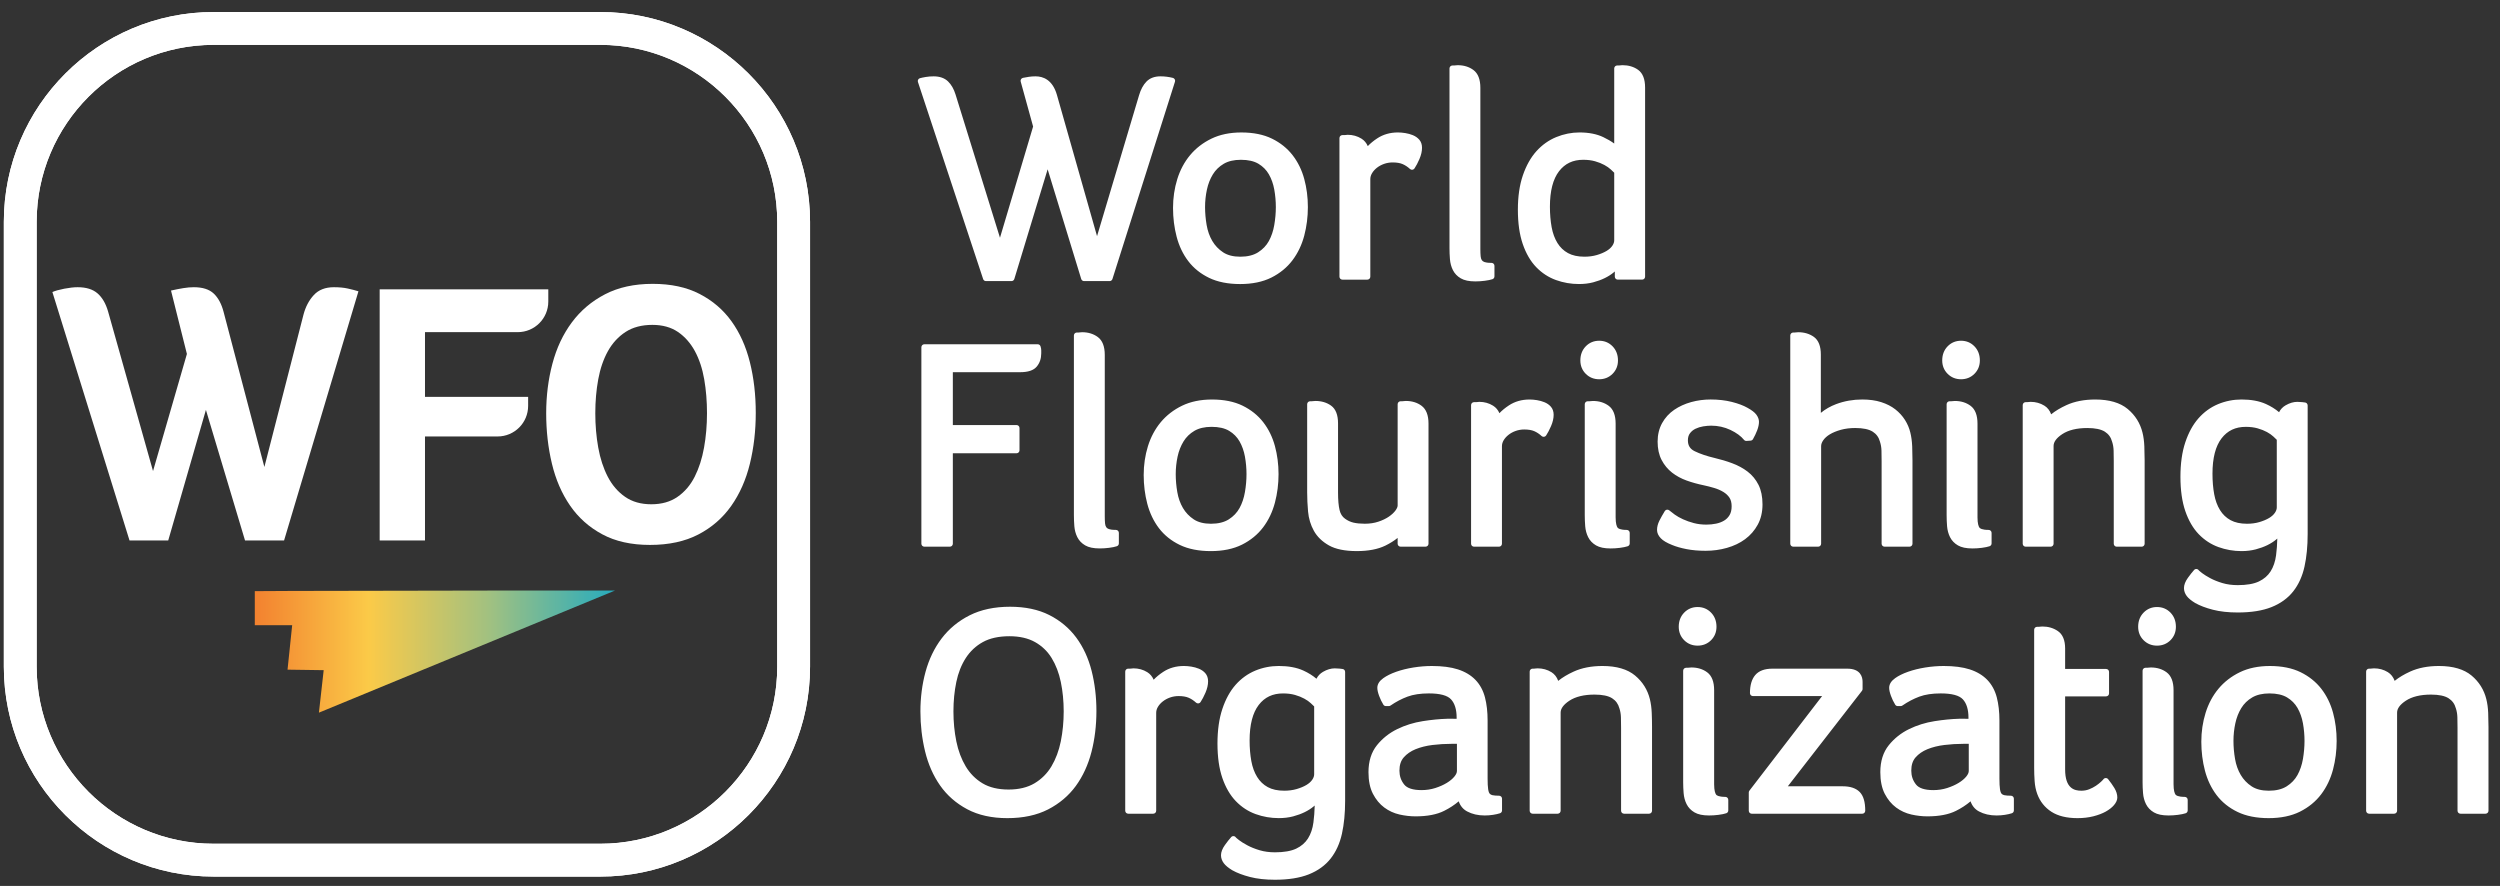
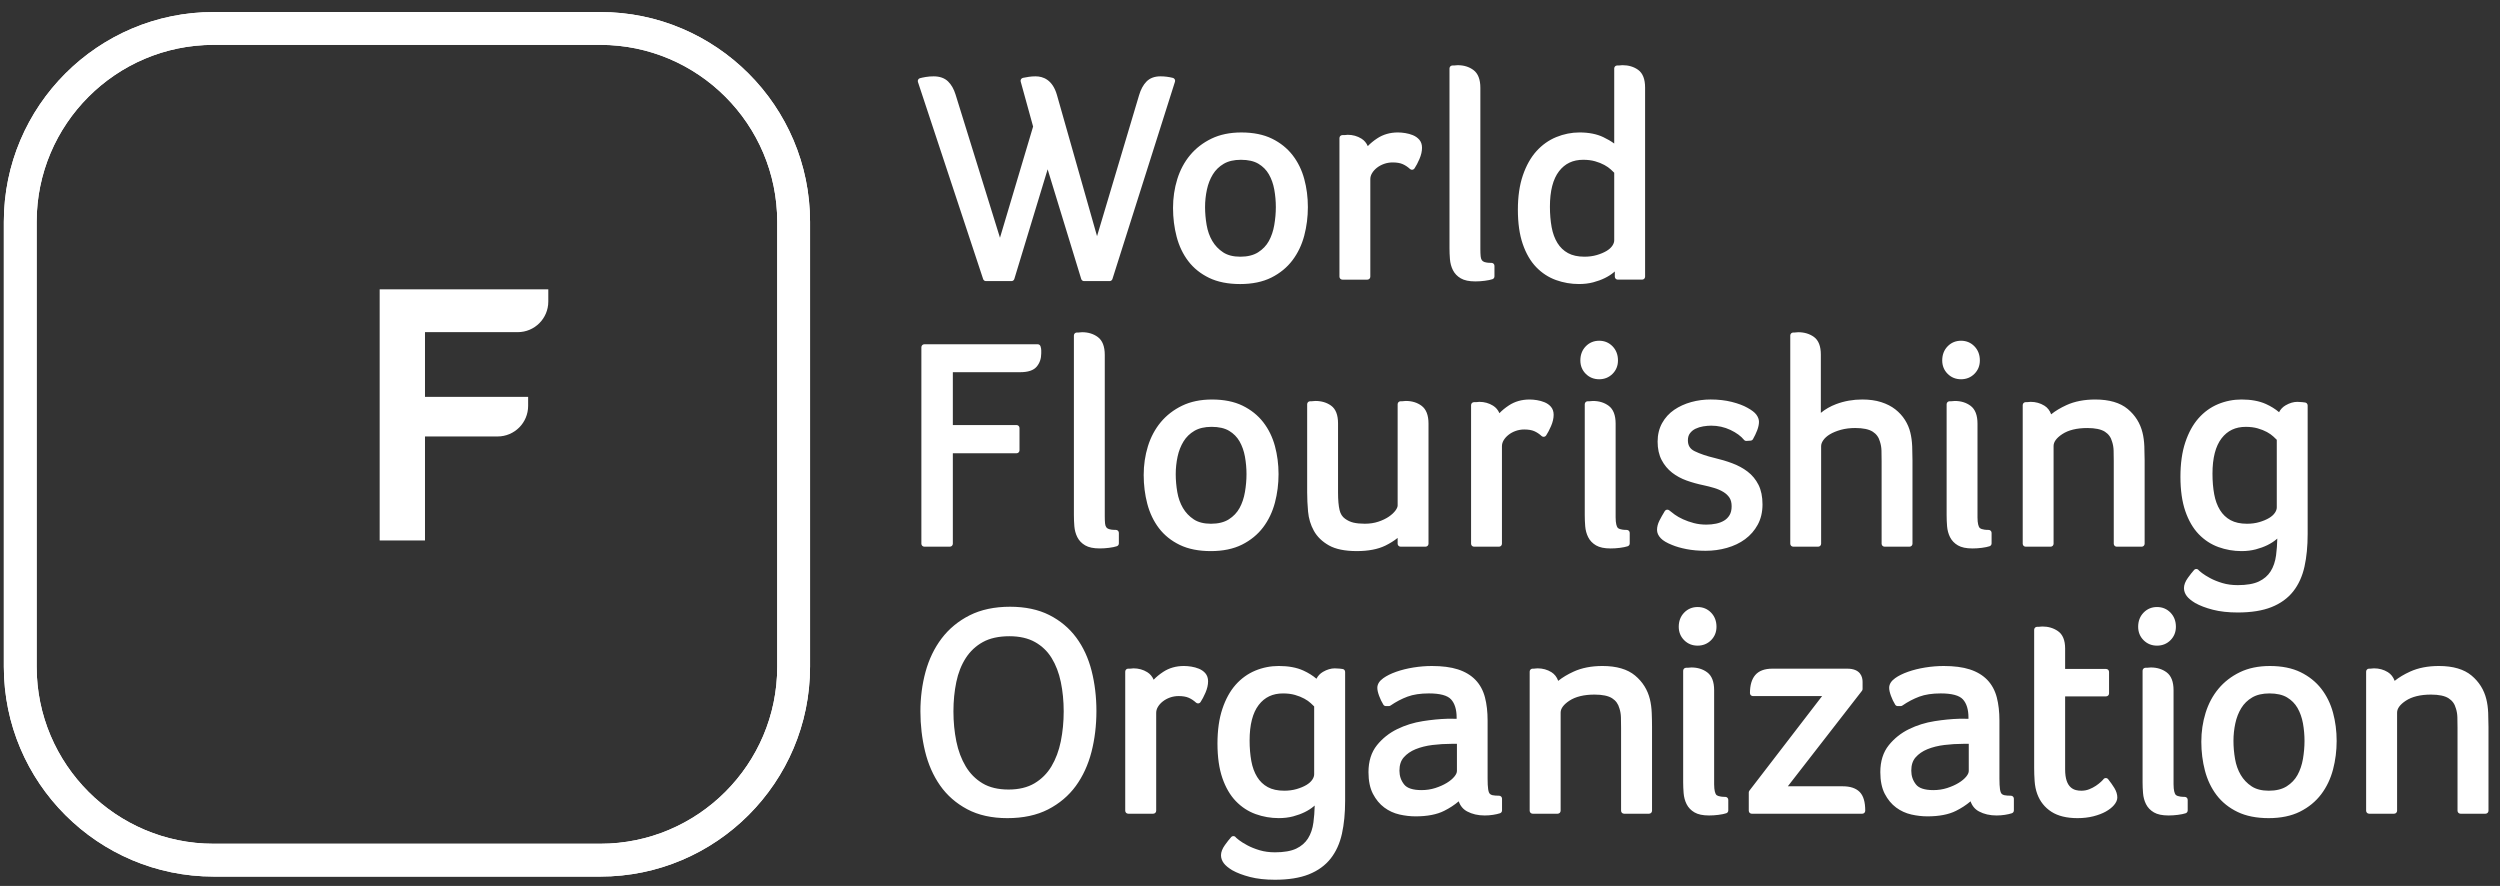
<svg xmlns="http://www.w3.org/2000/svg" id="uuid-79e7ab5c-54a8-43f6-bdb7-74c78e21033b" data-name="World Flourishing Organization White" viewBox="0 0 1920 680.415">
  <rect x="0" y="0" width="1920" height="680.415" fill="#333333" stroke="none" />
  <defs>
    <style>
      .uuid-408ddb8b-3345-43fa-b8ce-0057af7348f7, .uuid-5d2be932-0f0a-450d-a9f6-a7ff2110fdbe {
        fill: #fff;
      }

      .uuid-408ddb8b-3345-43fa-b8ce-0057af7348f7, .uuid-b0315963-02da-4f5f-8be0-e16a17941c3a {
        fill-rule: evenodd;
      }

      .uuid-b0315963-02da-4f5f-8be0-e16a17941c3a {
        fill: url(#uuid-304abf0d-6d08-4d43-a3f7-be3f5207d328);
      }
    </style>
    <linearGradient id="uuid-304abf0d-6d08-4d43-a3f7-be3f5207d328" x1="-3863.184" y1="-2.371" x2="-3862.121" y2="-2.371" gradientTransform="translate(1006181.023 671.414) scale(260.403 72.133)" gradientUnits="userSpaceOnUse">
      <stop offset="0" stop-color="#f27e2e" />
      <stop offset=".33" stop-color="#fbca48" />
      <stop offset=".66" stop-color="#a2c180" />
      <stop offset="1" stop-color="#2bacbc" />
    </linearGradient>
  </defs>
  <path class="uuid-408ddb8b-3345-43fa-b8ce-0057af7348f7" d="M902.393,62.706l-48.05,151.6c-.301.935-1.174,1.579-2.161,1.579h-19.625c-.997,0-1.88-.655-2.171-1.6l-25.797-84.257-25.589,84.247c-.291.956-1.174,1.61-2.171,1.61h-19.625c-.977,0-1.839-.623-2.151-1.558l-50.076-151.372c-.197-.582-.145-1.226.145-1.766.291-.551.79-.956,1.382-1.122,1.132-.322,2.618-.634,4.53-.956,1.932-.322,3.958-.478,6.015-.478,4.644,0,8.363,1.309,11.054,3.896,2.514,2.442,4.467,5.839,5.776,10.098l34.108,109.96,25.443-85.4-9.537-34.565c-.166-.603-.073-1.257.26-1.787.332-.54.873-.914,1.486-1.039,1.538-.301,3.096-.582,4.623-.81,1.6-.239,3.304-.353,5.07-.353,5.61,0,13.018,2.473,16.394,14.275l30.804,108.464,32.29-108.267c1.299-4.395,3.19-7.896,5.621-10.4,2.608-2.701,6.234-4.073,10.763-4.073,3.179,0,6.4.395,9.579,1.195.603.145,1.122.54,1.423,1.091.312.54.374,1.195.187,1.787l0.0 0ZM1004.447,159.035c0,7.522-.935,14.888-2.774,21.901-1.87,7.096-4.914,13.465-9.049,18.94-4.166,5.527-9.62,9.995-16.207,13.298-6.597,3.304-14.659,4.977-23.978,4.977-9.298,0-17.319-1.59-23.823-4.738-6.524-3.148-11.916-7.47-16.01-12.851-4.073-5.319-7.075-11.626-8.945-18.732-1.839-6.992-2.774-14.431-2.774-22.119,0-7.709,1.091-15.148,3.252-22.098,2.171-7.023,5.496-13.246,9.88-18.493,4.384-5.257,9.901-9.516,16.394-12.654,6.504-3.148,14.223-4.738,22.929-4.738,9.153,0,17.059,1.59,23.501,4.738,6.441,3.148,11.781,7.428,15.875,12.716,4.073,5.257,7.086,11.407,8.945,18.275,1.849,6.794,2.784,14.046,2.784,21.578h0ZM974.484,185.122c1.964-3.584,3.366-7.719,4.145-12.259.8-4.675,1.216-9.33,1.216-13.828,0-4.488-.405-9.028-1.205-13.475-.779-4.312-2.171-8.239-4.145-11.688-1.901-3.325-4.592-6.047-7.989-8.083-3.387-2.036-7.927-3.065-13.496-3.065-5.288,0-9.714,1.029-13.184,3.075-3.491,2.047-6.296,4.789-8.353,8.135-2.109,3.46-3.647,7.387-4.561,11.698-.945,4.405-1.423,8.914-1.423,13.402,0,4.519.416,9.174,1.216,13.828.769,4.509,2.234,8.623,4.343,12.207,2.067,3.512,4.862,6.452,8.322,8.727,3.356,2.223,7.792,3.356,13.184,3.356,5.548,0,10.15-1.143,13.672-3.377,3.564-2.265,6.348-5.174,8.259-8.654l0.0 0ZM1089.971,107.234c-1.288-1.465-2.94-2.618-4.904-3.429-1.808-.738-3.75-1.267-5.808-1.6-2.005-.322-3.906-.488-5.652-.488-5.995,0-11.355,1.538-15.916,4.551-2.847,1.88-5.267,3.875-7.231,5.953-1.07-2.473-2.701-4.405-4.873-5.756-3.148-1.953-6.701-2.94-10.556-2.94-.436,0-.935.052-1.506.146-.322.052-.644.083-.977.083h-1.579c-1.257,0-2.275,1.018-2.275,2.265v106.48c0,1.247,1.018,2.265,2.275,2.265h19.168c1.257,0,2.265-1.018,2.265-2.265v-74.896c0-1.558.416-3.034,1.278-4.499.893-1.538,2.151-2.961,3.73-4.218,1.61-1.268,3.48-2.286,5.558-3.023,2.078-.738,4.291-1.112,6.576-1.112,3.127,0,5.704.436,7.667,1.278,2.016.883,3.927,2.151,5.683,3.761.488.457,1.143.665,1.808.592.655-.083,1.247-.447,1.61-.997,1.278-1.901,2.556-4.343,3.813-7.241,1.319-3.054,1.984-5.974,1.984-8.675,0-2.504-.717-4.602-2.14-6.234h0ZM1145.481,201.891c-3.034,0-4.613-.353-5.423-.644-.956-.353-1.621-.831-2.036-1.475-.478-.738-.769-1.725-.883-2.93-.146-1.496-.218-3.366-.218-5.538v-123.851c0-6.441-1.787-11.044-5.309-13.662-3.324-2.473-7.387-3.719-12.072-3.719-.551,0-1.153.042-1.797.135-.54.083-.821.093-.914.093h-1.351c-1.247,0-2.265,1.008-2.265,2.265v138.063c0,2.753.114,5.579.343,8.415.249,3.055,1.008,5.88,2.265,8.384,1.33,2.649,3.376,4.79,6.078,6.358,2.712,1.579,6.369,2.338,11.179,2.338,2.327,0,4.738-.156,7.169-.468,2.514-.322,4.467-.727,5.953-1.226.925-.312,1.548-1.174,1.548-2.151v-8.124c0-1.247-1.008-2.265-2.265-2.265l0.0 0ZM1263.431,67.214v145.273c0,1.257-1.008,2.265-2.265,2.265h-18.722c-1.257,0-2.265-1.008-2.265-2.265v-4.01c-.26.218-.519.436-.779.665-1.943,1.641-4.26,3.127-6.898,4.415-2.608,1.288-5.589,2.379-8.872,3.252-3.335.883-7.023,1.33-10.961,1.33-6.099,0-12.052-1.029-17.693-3.065-5.714-2.067-10.826-5.402-15.189-9.922-4.343-4.509-7.823-10.483-10.317-17.755-2.483-7.2-3.74-16.062-3.74-26.337,0-10.13,1.299-19.033,3.854-26.461,2.566-7.47,6.057-13.693,10.379-18.483,4.353-4.831,9.485-8.478,15.262-10.846,5.735-2.358,11.761-3.553,17.89-3.553,7.075,0,13.205,1.216,18.233,3.605,3.138,1.486,5.932,3.127,8.374,4.904v-57.681c0-1.247,1.018-2.265,2.275-2.265h1.351c.094,0,.364-.01.914-.083.634-.093,1.236-.145,1.787-.145,4.675,0,8.727,1.205,12.041,3.584,3.543,2.556,5.34,7.117,5.34,13.579l-0.0 0ZM1237.156,130.205c-1.288-1.216-2.961-2.389-4.977-3.491-2.036-1.122-4.436-2.078-7.127-2.847-2.649-.769-5.714-1.153-9.111-1.153-7.937,0-14.026,2.878-18.597,8.789-4.644,6.015-7.002,15.168-7.002,27.189,0,5.693.447,11.002,1.319,15.792.852,4.654,2.358,8.737,4.457,12.145,2.047,3.325,4.779,5.932,8.104,7.75,3.345,1.829,7.594,2.764,12.623,2.764,3.408,0,6.587-.426,9.454-1.257,2.899-.852,5.423-1.912,7.511-3.148,1.964-1.174,3.47-2.535,4.488-4.041.956-1.434,1.423-2.784,1.423-4.135v-51.905c-.727-.717-1.59-1.527-2.566-2.452ZM799.115,265.951c-.312-.925-1.174-1.558-2.151-1.558h-87.083c-1.247,0-2.265,1.018-2.265,2.275v150.915c0,1.257,1.018,2.265,2.265,2.265h19.625c1.257,0,2.275-1.008,2.275-2.265v-69.473h48.934c1.257,0,2.265-1.008,2.265-2.265v-17.142c0-1.257-1.008-2.265-2.265-2.265h-48.934v-40.591h51.645c6.171,0,10.358-1.402,12.789-4.301,2.296-2.743,3.46-6.161,3.46-10.14v-2.369c0-.925-.177-1.932-.561-3.086h-0ZM857.025,406.965c-3.034,0-4.623-.353-5.423-.644-.966-.353-1.631-.831-2.036-1.465-.478-.748-.779-1.735-.893-2.94-.135-1.486-.208-3.345-.208-5.537v-123.851c0-6.441-1.787-11.033-5.319-13.662-3.314-2.462-7.376-3.719-12.062-3.719-.551,0-1.153.052-1.797.135-.54.083-.821.094-.914.094h-1.351c-1.257,0-2.265,1.008-2.265,2.265v138.063c0,2.753.114,5.579.343,8.415.249,3.054,1.008,5.88,2.265,8.384,1.319,2.649,3.366,4.789,6.078,6.358,2.701,1.579,6.358,2.338,11.179,2.338,2.327,0,4.737-.156,7.169-.467,2.514-.322,4.467-.727,5.953-1.226.925-.312,1.548-1.174,1.548-2.151v-8.114c0-1.257-1.018-2.275-2.265-2.275l-0.0 0ZM981.925,364.13c0,7.532-.935,14.898-2.784,21.901-1.87,7.096-4.914,13.475-9.049,18.95-4.166,5.517-9.62,9.984-16.207,13.288-6.597,3.304-14.659,4.976-23.978,4.976-9.298,0-17.319-1.589-23.823-4.737-6.524-3.148-11.916-7.47-16.01-12.852-4.062-5.319-7.075-11.626-8.945-18.732-1.839-6.992-2.774-14.431-2.774-22.119,0-7.709,1.091-15.147,3.252-22.098,2.182-7.023,5.506-13.236,9.88-18.493,4.384-5.257,9.901-9.517,16.394-12.654,6.514-3.148,14.223-4.737,22.929-4.737,9.153,0,17.059,1.59,23.501,4.737,6.441,3.158,11.781,7.428,15.875,12.717,4.073,5.257,7.086,11.407,8.956,18.285,1.839,6.784,2.784,14.036,2.784,21.568v0ZM951.952,390.228c1.974-3.605,3.366-7.73,4.145-12.27.81-4.675,1.216-9.33,1.216-13.828,0-4.488-.405-9.018-1.205-13.475-.779-4.301-2.171-8.228-4.135-11.678-1.912-3.335-4.602-6.057-8-8.093-3.387-2.036-7.927-3.065-13.496-3.065-5.278,0-9.714,1.039-13.184,3.075-3.491,2.057-6.296,4.789-8.343,8.135-2.119,3.46-3.657,7.397-4.571,11.698-.935,4.405-1.413,8.914-1.413,13.402,0,4.519.405,9.174,1.205,13.828.769,4.509,2.234,8.623,4.343,12.207,2.067,3.522,4.873,6.452,8.322,8.737,3.356,2.213,7.802,3.345,13.184,3.345,5.558,0,10.15-1.132,13.683-3.366,3.564-2.265,6.337-5.184,8.249-8.654l-0.0 0ZM1091.781,311.653c-3.314-2.473-7.376-3.719-12.062-3.719-.561,0-1.143.042-1.787.135-.561.083-.831.093-.925.093h-1.351c-1.247,0-2.265,1.008-2.265,2.265v77.784c0,1.008-.551,2.306-1.6,3.771-1.205,1.662-2.909,3.262-5.091,4.769-2.223,1.527-4.956,2.847-8.114,3.896-3.138,1.049-6.649,1.579-10.452,1.579-3.273,0-6.182-.281-8.634-.841-2.306-.53-4.499-1.548-6.524-3.034-2.109-1.496-3.48-3.647-4.177-6.597-.79-3.262-1.184-7.802-1.184-13.496v-53.131c0-6.473-1.797-11.054-5.34-13.6-3.314-2.389-7.366-3.595-12.041-3.595-.561,0-1.143.042-1.787.135-.54.083-.81.093-.914.093h-1.361c-1.247,0-2.265,1.008-2.265,2.265v67.676c0,4.706.229,9.662.686,14.753.478,5.34,1.974,10.306,4.447,14.763,2.525,4.571,6.431,8.353,11.594,11.262,5.122,2.888,12.332,4.353,21.412,4.353,8.883,0,16.27-1.434,21.984-4.239,3.605-1.787,6.732-3.751,9.361-5.88v4.467c0,1.247,1.018,2.265,2.265,2.265h19.179c1.247,0,2.265-1.018,2.265-2.265v-92.267c0-6.441-1.787-11.044-5.319-13.662l0.0 0ZM1191.061,312.329c-1.288-1.465-2.94-2.618-4.914-3.418-1.797-.738-3.75-1.278-5.797-1.61-2.005-.322-3.906-.478-5.662-.478-5.995,0-11.345,1.527-15.906,4.551-2.847,1.881-5.267,3.865-7.231,5.943-1.07-2.473-2.701-4.405-4.883-5.756-3.138-1.953-6.691-2.94-10.556-2.94-.426,0-.914.052-1.506.145-.312.052-.634.083-.977.083h-1.579c-1.247,0-2.265,1.018-2.265,2.265v106.48c0,1.257,1.018,2.265,2.265,2.265h19.179c1.247,0,2.265-1.008,2.265-2.265v-74.896c0-1.558.416-3.034,1.267-4.499.904-1.538,2.161-2.961,3.74-4.208,1.6-1.278,3.47-2.296,5.548-3.034,2.088-.738,4.301-1.112,6.576-1.112,3.127,0,5.714.436,7.667,1.278,2.016.883,3.927,2.151,5.683,3.771.488.447,1.143.655,1.808.582.665-.083,1.247-.447,1.621-.997,1.267-1.901,2.545-4.343,3.802-7.241,1.319-3.054,1.995-5.974,1.995-8.675,0-2.504-.727-4.603-2.14-6.234l0.0 0ZM1238.468,265.993c-2.763-2.857-6.234-4.301-10.306-4.301-4.083,0-7.553,1.455-10.317,4.301-2.743,2.836-4.135,6.473-4.135,10.826,0,4.073,1.403,7.532,4.156,10.285,2.764,2.764,6.223,4.166,10.296,4.166,4.062,0,7.522-1.403,10.285-4.166,2.764-2.753,4.156-6.223,4.156-10.285,0-4.343-1.392-7.989-4.135-10.826h-0ZM1249.366,406.975c-5.257,0-6.691-1.226-7.065-1.756-.686-.966-1.496-3.127-1.496-7.938v-71.956c0-6.452-1.787-11.044-5.319-13.662-3.325-2.473-7.376-3.719-12.062-3.719-.551,0-1.133.042-1.797.135-.54.083-.821.083-.914.083h-1.351c-1.257,0-2.265,1.018-2.265,2.265v85.275c0,2.753.114,5.589.343,8.426.249,3.054,1.008,5.87,2.265,8.384,1.319,2.649,3.366,4.789,6.078,6.358,2.701,1.569,6.358,2.338,11.168,2.338,2.338,0,4.748-.156,7.179-.467,2.514-.333,4.457-.727,5.953-1.226.925-.312,1.548-1.174,1.548-2.151v-8.124c0-1.247-1.018-2.265-2.265-2.265l0.0 0ZM1350.526,372.358c-2.036-4.062-4.841-7.47-8.353-10.15-3.408-2.608-7.376-4.758-11.792-6.41-4.301-1.61-8.81-2.961-13.402-4.031-6.151-1.455-11.366-3.221-15.49-5.247-3.543-1.725-5.184-4.374-5.184-8.343,0-2.223.509-3.99,1.579-5.402,1.143-1.517,2.545-2.66,4.26-3.491,1.839-.873,3.844-1.496,5.953-1.839,2.234-.353,4.28-.53,6.099-.53,5.215,0,10.192,1.101,14.774,3.273,4.582,2.182,8.083,4.738,10.421,7.615.468.582,1.174.883,1.922.831l3.179-.218c.748-.062,1.423-.488,1.797-1.143,1.257-2.192,2.338-4.467,3.21-6.743.925-2.431,1.392-4.634,1.392-6.566,0-1.839-.675-3.688-2.026-5.517-1.267-1.714-3.501-3.429-6.815-5.257-3.034-1.735-7.065-3.252-11.989-4.509-4.914-1.236-10.389-1.87-16.28-1.87-5.153,0-10.192.675-14.971,1.995-4.831,1.34-9.205,3.335-13.007,5.932-3.906,2.67-7.034,6.109-9.309,10.213-2.286,4.135-3.449,8.935-3.449,14.244,0,5.454,1.039,10.192,3.075,14.088,2.026,3.875,4.738,7.148,8.062,9.735,3.262,2.535,7.044,4.571,11.231,6.078,4.062,1.444,8.374,2.649,12.82,3.563,2.784.592,5.569,1.299,8.28,2.109,2.577.769,4.945,1.797,7.034,3.065,1.953,1.184,3.532,2.67,4.696,4.415,1.091,1.662,1.652,3.875,1.652,6.587,0,2.743-.54,5.018-1.59,6.774-1.091,1.808-2.462,3.189-4.187,4.218-1.797,1.08-3.875,1.87-6.182,2.338-2.39.499-4.893.748-7.428.748-3.408,0-6.629-.395-9.579-1.164-3.023-.79-5.818-1.766-8.322-2.919-2.473-1.122-4.623-2.338-6.389-3.605-1.808-1.309-3.241-2.41-4.239-3.273-.509-.426-1.174-.623-1.828-.509-.655.093-1.236.488-1.579,1.049-1.683,2.743-3.075,5.226-4.156,7.387-1.205,2.41-1.818,4.81-1.818,7.106,0,2.254.966,4.405,2.888,6.41,1.756,1.839,4.603,3.533,8.685,5.153,2.992,1.257,6.711,2.327,11.065,3.179,4.364.852,9.309,1.288,14.69,1.288,5.61,0,11.116-.748,16.342-2.234,5.288-1.496,9.995-3.74,13.963-6.67,4.031-2.971,7.293-6.712,9.693-11.117,2.441-4.447,3.678-9.714,3.678-15.636,0-5.891-1.039-10.94-3.075-15.002l-0.0 0ZM1468.559,342.707c-.166-3.813-.644-7.345-1.423-10.472-.8-3.387-2.192-6.649-4.114-9.704-1.943-3.065-4.426-5.797-7.408-8.135-2.982-2.338-6.628-4.208-10.857-5.558-4.197-1.351-9.101-2.026-14.566-2.026-7.002,0-13.724,1.184-19.968,3.522-4.467,1.683-8.426,3.938-11.823,6.743v-44.767c0-6.462-1.797-11.023-5.35-13.579-3.314-2.369-7.356-3.584-12.031-3.584-.551,0-1.153.052-1.797.145-.54.073-.821.083-.914.083h-1.122c-1.257,0-2.265,1.018-2.265,2.265v159.943c0,1.257,1.008,2.265,2.265,2.265h19.168c1.257,0,2.265-1.008,2.265-2.265v-74.896c0-1.496.54-2.992,1.631-4.571,1.164-1.683,2.867-3.21,5.06-4.54,2.296-1.382,5.143-2.556,8.457-3.48,3.324-.914,7.034-1.382,11.013-1.382,5.995,0,10.524.946,13.444,2.805,2.847,1.808,4.665,4.332,5.579,7.698.01.042.021.083.031.125.675,2.036,1.06,4.28,1.133,6.691.073,2.587.104,5.33.104,8.166v63.385c0,1.257,1.018,2.265,2.275,2.265h19.168c1.257,0,2.265-1.008,2.265-2.265v-64.06c0-3.408-.073-7.044-.218-10.815h-0ZM1527.279,406.975c-5.257,0-6.691-1.226-7.065-1.756-.686-.966-1.496-3.127-1.496-7.938v-71.956c0-6.452-1.787-11.044-5.319-13.662-3.314-2.473-7.376-3.719-12.062-3.719-.551,0-1.133.042-1.797.135-.54.083-.821.083-.914.083h-1.351c-1.247,0-2.265,1.018-2.265,2.265v85.275c0,2.764.114,5.6.343,8.415.249,3.065,1.008,5.88,2.265,8.395,1.33,2.649,3.366,4.789,6.078,6.358,2.701,1.569,6.358,2.338,11.179,2.338,2.327,0,4.737-.156,7.168-.467,2.514-.333,4.467-.727,5.953-1.226.925-.312,1.548-1.174,1.548-2.151v-8.124c0-1.247-1.018-2.265-2.265-2.265l0.0 0ZM1516.381,265.993c-2.763-2.857-6.234-4.301-10.306-4.301-4.083,0-7.553,1.455-10.317,4.301-2.743,2.836-4.135,6.473-4.135,10.826,0,4.073,1.403,7.532,4.166,10.285,2.753,2.764,6.213,4.166,10.286,4.166,4.062,0,7.532-1.403,10.285-4.166,2.764-2.753,4.166-6.223,4.166-10.285,0-4.343-1.392-7.989-4.145-10.826h-0ZM1646.849,342.717c-.156-3.823-.634-7.345-1.413-10.483-1.766-7.221-5.589-13.319-11.355-18.119-5.808-4.841-14.192-7.293-24.913-7.293-8.415,0-15.823,1.434-22.036,4.26-4.644,2.119-8.623,4.499-11.854,7.106-1.049-2.919-2.784-5.143-5.184-6.628-3.138-1.953-6.691-2.94-10.555-2.94-.551,0-1.153.052-1.797.145-.54.073-.821.083-.914.083h-1.122c-1.257,0-2.265,1.018-2.265,2.265v106.48c0,1.257,1.008,2.265,2.265,2.265h19.168c1.257,0,2.275-1.008,2.275-2.265v-75.115c0-3.086,2.234-6.14,6.649-9.059,4.717-3.117,11.2-4.696,19.282-4.696,5.995,0,10.514.945,13.444,2.805,2.836,1.808,4.665,4.322,5.569,7.698.01.042.031.083.042.125.675,2.036,1.049,4.281,1.122,6.68.073,2.597.114,5.35.114,8.166v63.395c0,1.257,1.018,2.265,2.265,2.265h19.179c1.247,0,2.265-1.008,2.265-2.265v-64.071c0-3.387-.073-7.023-.229-10.805l0.0 0ZM1772.279,311.342v98.802c0,9.298-.81,17.693-2.421,24.965-1.652,7.449-4.561,13.87-8.665,19.075-4.145,5.257-9.776,9.33-16.737,12.093-6.857,2.732-15.563,4.114-25.88,4.114-7.221,0-13.641-.707-19.064-2.109-5.423-1.392-10.005-3.138-13.631-5.184-3.055-1.86-5.143-3.595-6.452-5.34-1.423-1.901-2.14-3.958-2.14-6.099,0-2.442,1.008-5.091,3.013-7.875,1.766-2.452,3.376-4.488,4.779-6.057.468-.519,1.143-.79,1.849-.738.707.052,1.34.426,1.725,1.008.021.01.416.488,2.431,2.057,1.558,1.195,3.698,2.535,6.348,3.969,2.639,1.423,5.797,2.691,9.382,3.771,3.532,1.06,7.491,1.59,11.761,1.59,6.836,0,12.322-.946,16.29-2.836,3.865-1.839,6.888-4.457,8.976-7.761,2.151-3.408,3.553-7.563,4.187-12.342.519-3.969.842-8.27.945-12.831-.239.208-.488.416-.738.634-1.932,1.631-4.259,3.117-6.888,4.415-2.608,1.278-5.589,2.369-8.883,3.241-3.324.883-7.013,1.34-10.961,1.34-6.088,0-12.041-1.039-17.683-3.075-5.714-2.057-10.826-5.392-15.189-9.911-4.353-4.509-7.823-10.483-10.327-17.766-2.473-7.189-3.73-16.052-3.73-26.337,0-10.119,1.247-19.023,3.73-26.43,2.483-7.47,5.901-13.693,10.15-18.493,4.27-4.831,9.33-8.478,15.033-10.857,5.672-2.358,11.729-3.564,18.015-3.564,7.356,0,13.662,1.174,18.763,3.48,3.823,1.735,7.2,3.834,10.057,6.275,1.133-2.223,2.805-3.989,5.008-5.267,3.044-1.777,6.088-2.68,9.039-2.68.842,0,1.621.041,2.317.135.488.062.997.094,1.517.094.187,0,.374.021.561.073.405.104.831.156,1.247.156,1.247,0,2.265,1.008,2.265,2.265h0ZM1735.137,400.98c2.899-.842,5.434-1.901,7.522-3.148,1.953-1.163,3.47-2.525,4.488-4.041.956-1.423,1.423-2.774,1.423-4.135v-51.895c-.738-.717-1.59-1.538-2.577-2.462-1.288-1.216-2.961-2.39-4.966-3.491-2.047-1.112-4.447-2.068-7.127-2.836-2.649-.769-5.724-1.153-9.122-1.153-7.938,0-14.015,2.878-18.587,8.789-4.654,6.015-7.002,15.158-7.002,27.178,0,5.704.436,11.013,1.319,15.792.852,4.654,2.348,8.748,4.457,12.156,2.047,3.325,4.769,5.932,8.104,7.75,3.345,1.829,7.594,2.753,12.623,2.753,3.408,0,6.577-.426,9.444-1.257l-0.0 0ZM842.049,546.139c0,11.013-1.278,21.558-3.802,31.355-2.556,9.891-6.597,18.68-12.02,26.129-5.475,7.501-12.644,13.558-21.288,18.005-8.665,4.447-19.189,6.701-31.272,6.701-11.937,0-22.316-2.296-30.835-6.836-8.509-4.519-15.522-10.659-20.831-18.244-5.267-7.522-9.163-16.353-11.553-26.243-2.369-9.776-3.574-20.093-3.574-30.648,0-10.566,1.319-20.789,3.927-30.368,2.629-9.662,6.795-18.306,12.384-25.682,5.621-7.407,12.852-13.381,21.506-17.745,8.665-4.364,19.096-6.587,31.022-6.587,11.626,0,21.755,2.14,30.108,6.358,8.363,4.218,15.335,10.047,20.727,17.319,5.361,7.22,9.33,15.833,11.813,25.589,2.452,9.652,3.688,20.051,3.688,30.898h-0ZM794.477,601.587c5.382-3.19,9.766-7.574,13.028-13.028,3.314-5.558,5.735-12.02,7.189-19.21,1.475-7.304,2.223-15.033,2.223-22.992,0-7.948-.748-15.563-2.223-22.628-1.444-6.951-3.823-13.142-7.065-18.41-3.179-5.143-7.47-9.267-12.758-12.228-5.299-2.961-11.896-4.467-19.615-4.467-8.176,0-15.044,1.507-20.415,4.478-5.382,2.971-9.787,7.096-13.111,12.259-3.387,5.257-5.839,11.439-7.273,18.368-1.475,7.054-2.223,14.67-2.223,22.628,0,7.979.748,15.709,2.223,22.992,1.455,7.189,3.875,13.651,7.2,19.21,3.252,5.454,7.605,9.839,12.914,13.028,5.278,3.169,12.01,4.779,20.01,4.779,7.844,0,14.545-1.61,19.896-4.779ZM925.662,516.998c-1.288-1.465-2.94-2.618-4.914-3.429-1.818-.738-3.771-1.278-5.828-1.61-1.995-.322-3.906-.478-5.673-.478-6.015,0-11.387,1.527-15.968,4.561-2.867,1.891-5.288,3.896-7.262,5.984-1.07-2.493-2.712-4.426-4.904-5.797-3.148-1.953-6.711-2.94-10.587-2.94-.426,0-.925.052-1.517.145-.312.052-.634.083-.977.083h-1.579c-1.257,0-2.275,1.008-2.275,2.265v106.875c0,1.247,1.018,2.265,2.275,2.265h19.241c1.247,0,2.265-1.018,2.265-2.265v-75.177c0-1.569.416-3.044,1.278-4.519.904-1.548,2.161-2.971,3.751-4.228,1.61-1.278,3.48-2.296,5.579-3.044,2.088-.738,4.312-1.112,6.597-1.112,3.148,0,5.735.436,7.709,1.288,2.016.873,3.938,2.151,5.704,3.771.488.447,1.143.665,1.808.582.655-.073,1.247-.436,1.61-.987,1.278-1.922,2.566-4.364,3.823-7.262,1.319-3.075,1.995-6.005,1.995-8.717,0-2.514-.717-4.613-2.151-6.254ZM1033.056,516.01v99.176c0,9.33-.821,17.755-2.431,25.059-1.652,7.47-4.571,13.901-8.696,19.137-4.156,5.278-9.807,9.361-16.789,12.135-6.888,2.743-15.625,4.125-25.973,4.125-7.252,0-13.693-.707-19.137-2.109-5.444-1.403-10.046-3.148-13.683-5.205-3.054-1.87-5.153-3.605-6.462-5.361-1.434-1.912-2.161-3.969-2.161-6.119,0-2.442,1.029-5.091,3.034-7.886,1.766-2.462,3.377-4.509,4.8-6.078.468-.53,1.153-.8,1.849-.748.696.052,1.34.426,1.725,1.008.01.021.416.499,2.441,2.067,1.558,1.205,3.699,2.545,6.369,3.979,2.66,1.434,5.828,2.712,9.423,3.792,3.543,1.06,7.511,1.6,11.802,1.6,6.867,0,12.363-.956,16.353-2.847,3.875-1.849,6.909-4.478,9.018-7.802,2.151-3.418,3.564-7.584,4.187-12.384.53-3.989.852-8.311.966-12.903-.249.218-.499.426-.758.644-1.943,1.641-4.27,3.138-6.919,4.436-2.608,1.278-5.6,2.379-8.904,3.262-3.345.883-7.054,1.33-11.002,1.33-6.109,0-12.083-1.029-17.745-3.075-5.745-2.067-10.867-5.413-15.241-9.953-4.364-4.519-7.854-10.514-10.368-17.818-2.483-7.221-3.74-16.114-3.74-26.441,0-10.161,1.257-19.085,3.74-26.524,2.493-7.491,5.922-13.735,10.181-18.566,4.291-4.841,9.371-8.498,15.096-10.888,5.683-2.369,11.771-3.574,18.077-3.574,7.376,0,13.714,1.174,18.825,3.491,3.844,1.745,7.231,3.854,10.098,6.306,1.143-2.234,2.815-4.01,5.028-5.299,3.054-1.777,6.109-2.68,9.07-2.68.831,0,1.61.042,2.317.125.488.062,1.008.094,1.538.094.187,0,.374.031.551.073.416.104.831.156,1.257.156,1.247,0,2.265,1.018,2.265,2.265v0ZM1006.688,540.062c-1.299-1.226-2.971-2.4-4.987-3.501-2.047-1.122-4.457-2.088-7.158-2.857-2.66-.769-5.735-1.153-9.143-1.153-7.979,0-14.088,2.878-18.68,8.82-4.665,6.036-7.023,15.22-7.023,27.293,0,5.714.447,11.044,1.319,15.844.862,4.675,2.358,8.779,4.478,12.207,2.057,3.335,4.789,5.953,8.135,7.782,3.366,1.839,7.626,2.764,12.675,2.764,3.418,0,6.608-.426,9.485-1.267,2.909-.842,5.454-1.901,7.543-3.148,1.974-1.184,3.491-2.545,4.509-4.062.966-1.434,1.434-2.795,1.434-4.156v-52.102c-.738-.706-1.6-1.538-2.587-2.462h-0ZM1153.561,613.368v9.06c0,.977-.623,1.839-1.548,2.151-1.475.488-3.221.883-5.35,1.216-2.078.322-4.249.488-6.462.488-5.091,0-9.61-1.049-13.444-3.106-3.096-1.662-5.257-4.26-6.462-7.761-3.293,2.795-7.054,5.257-11.231,7.335-5.579,2.795-12.935,4.208-21.838,4.208-4.083,0-8.249-.478-12.394-1.413-4.291-.977-8.239-2.784-11.719-5.382-3.501-2.597-6.431-6.14-8.696-10.504-2.275-4.384-3.428-9.984-3.428-16.664,0-8.343,2.192-15.303,6.504-20.675,4.187-5.215,9.433-9.382,15.605-12.384,6.067-2.961,12.644-5.008,19.542-6.088,6.795-1.07,13.101-1.683,18.753-1.839h4.81c.873,0,1.704.01,2.493.052v-.956c0-6.182-1.444-10.878-4.281-13.984-2.784-3.044-8.498-4.582-17.007-4.582-6.483,0-12.01.821-16.415,2.462-4.488,1.662-8.893,3.979-13.09,6.867-.374.26-.821.405-1.288.405h-2.265c-.779,0-1.506-.405-1.922-1.081-1.288-2.078-2.379-4.353-3.262-6.753-.925-2.535-1.382-4.561-1.382-6.202,0-2.732,1.538-5.215,4.571-7.397,2.577-1.849,5.922-3.512,9.963-4.935,3.938-1.392,8.374-2.493,13.184-3.273,4.779-.769,9.548-1.153,14.171-1.153,7.896,0,14.618.873,19.979,2.597,5.486,1.766,10.026,4.478,13.475,8.052,3.47,3.595,5.932,8.114,7.324,13.454,1.34,5.153,2.026,11.137,2.026,17.786v44.601c0,3.512.135,6.254.426,8.156.291,2.005.8,2.951,1.184,3.397.499.592,1.195.977,2.13,1.174,1.267.27,2.971.405,5.08.405.603,0,1.185.239,1.6.665.426.426.665.997.665,1.6h-0ZM1102.269,605.213c3.366-1.081,6.358-2.41,8.904-3.969,2.483-1.517,4.457-3.169,5.87-4.924,1.247-1.538,1.88-2.961,1.88-4.239v-20.82h-4.301c-4.696,0-9.558.291-14.452.883-4.748.582-9.122,1.673-12.997,3.241-3.73,1.527-6.795,3.647-9.111,6.306-2.213,2.535-3.293,5.86-3.293,10.171,0,4.041,1.174,7.511,3.595,10.597,2.255,2.878,6.753,4.343,13.392,4.343,3.667,0,7.2-.54,10.514-1.589ZM1268.529,547.5c-.156-3.823-.634-7.366-1.413-10.524-1.777-7.241-5.61-13.361-11.397-18.181-5.828-4.852-14.233-7.314-24.997-7.314-8.447,0-15.885,1.434-22.108,4.28-4.675,2.119-8.665,4.519-11.917,7.138-1.049-2.93-2.795-5.164-5.195-6.67-3.148-1.953-6.722-2.94-10.597-2.94-.551,0-1.153.041-1.797.135-.551.083-.821.094-.914.094h-1.133c-1.257,0-2.275,1.008-2.275,2.265v106.875c0,1.247,1.018,2.265,2.275,2.265h19.241c1.257,0,2.265-1.018,2.265-2.265v-75.405c0-3.096,2.255-6.151,6.681-9.091,4.737-3.127,11.241-4.717,19.355-4.717,6.026,0,10.566.945,13.506,2.815,2.847,1.818,4.675,4.343,5.589,7.74.021.041.031.083.042.114.675,2.047,1.06,4.301,1.132,6.711.073,2.67.114,5.434.114,8.208v63.624c0,1.247,1.008,2.265,2.265,2.265h19.241c1.257,0,2.265-1.018,2.265-2.265v-64.31c0-3.46-.073-7.106-.229-10.846v0ZM1314.117,470.506c-2.774-2.857-6.254-4.312-10.348-4.312-4.083,0-7.563,1.455-10.337,4.312-2.753,2.836-4.156,6.493-4.156,10.857,0,4.083,1.413,7.563,4.177,10.327,2.764,2.763,6.234,4.166,10.317,4.166s7.553-1.403,10.327-4.166c2.764-2.774,4.166-6.244,4.166-10.327,0-4.363-1.392-8.01-4.145-10.857h-0ZM1325.057,612.007c-5.278,0-6.722-1.226-7.096-1.756-.686-.977-1.506-3.148-1.506-7.979v-72.226c0-6.462-1.787-11.075-5.33-13.703-3.335-2.473-7.408-3.73-12.104-3.73-.551,0-1.153.042-1.808.135-.54.083-.821.093-.914.093h-1.361c-1.247,0-2.265,1.008-2.265,2.265v85.587c0,2.764.125,5.61.353,8.446.249,3.065,1.008,5.901,2.265,8.415,1.33,2.66,3.387,4.8,6.099,6.379,2.712,1.579,6.379,2.348,11.21,2.348,2.348,0,4.769-.166,7.2-.478,2.525-.322,4.478-.727,5.974-1.226.925-.312,1.548-1.174,1.548-2.151v-8.156c0-1.247-1.008-2.265-2.265-2.265v0ZM1428.233,608.236c-2.857-2.888-7.21-4.363-12.935-4.363h-42.243l56.933-73.328c.312-.395.478-.883.478-1.382v-5.444c0-3.802-1.527-10.181-11.781-10.181h-57.505c-5.953,0-10.389,1.652-13.163,4.924-2.691,3.158-4.052,7.823-4.052,13.87,0,1.247,1.018,2.265,2.265,2.265h53.141l-55.842,72.652c-.301.395-.467.883-.467,1.382v14.036c0,1.257,1.018,2.275,2.265,2.275h84.912c1.247,0,2.265-1.018,2.265-2.275,0-6.784-1.392-11.501-4.27-14.431v0ZM1546.66,613.368v9.06c0,.977-.623,1.839-1.548,2.151-1.475.488-3.221.883-5.35,1.216-2.078.322-4.249.488-6.462.488-5.091,0-9.62-1.049-13.454-3.106-3.096-1.662-5.257-4.26-6.452-7.761-3.293,2.795-7.054,5.257-11.231,7.335-5.589,2.795-12.935,4.208-21.849,4.208-4.083,0-8.249-.478-12.384-1.413-4.301-.977-8.239-2.784-11.729-5.382-3.501-2.597-6.431-6.14-8.696-10.504-2.265-4.384-3.418-9.984-3.418-16.664,0-8.353,2.182-15.303,6.504-20.675,4.187-5.215,9.434-9.382,15.594-12.384,6.067-2.961,12.644-5.008,19.553-6.088,6.784-1.07,13.09-1.683,18.742-1.839h4.821c.862,0,1.693.01,2.483.052v-.956c0-6.182-1.434-10.878-4.27-13.984-2.784-3.044-8.509-4.582-17.007-4.582-6.483,0-12.01.821-16.425,2.462-4.488,1.662-8.883,3.979-13.08,6.867-.384.26-.831.405-1.288.405h-2.265c-.79,0-1.517-.405-1.932-1.081-1.278-2.078-2.379-4.353-3.252-6.753-.935-2.535-1.382-4.561-1.382-6.202,0-2.732,1.538-5.215,4.561-7.397,2.577-1.849,5.932-3.512,9.963-4.935,3.948-1.392,8.384-2.493,13.194-3.273,4.779-.769,9.548-1.153,14.171-1.153,7.896,0,14.607.873,19.968,2.597,5.496,1.766,10.026,4.478,13.485,8.052,3.46,3.595,5.922,8.124,7.314,13.454,1.34,5.153,2.026,11.137,2.026,17.786v44.601c0,3.512.145,6.254.426,8.156.301,2.005.81,2.951,1.185,3.397.499.592,1.195.977,2.14,1.174,1.267.27,2.971.405,5.08.405.603,0,1.174.239,1.6.665.426.426.665.997.665,1.6h-0ZM1495.358,605.213c3.376-1.081,6.369-2.41,8.904-3.969,2.483-1.506,4.457-3.169,5.88-4.924,1.236-1.538,1.87-2.961,1.87-4.239v-20.82h-4.301c-4.686,0-9.548.291-14.441.883-4.758.582-9.132,1.673-13.007,3.241-3.73,1.527-6.795,3.647-9.111,6.296-2.213,2.545-3.283,5.87-3.283,10.182,0,4.041,1.174,7.511,3.595,10.597,2.244,2.878,6.753,4.343,13.381,4.343,3.667,0,7.21-.54,10.514-1.589h0ZM1623.842,605.192c-1.34-2.203-2.961-4.488-4.81-6.805-.457-.561-1.143-.862-1.87-.852-.717.031-1.382.405-1.787.997-.052.083-.395.561-1.818,1.88-1.029.966-2.348,1.995-3.906,3.065-1.538,1.039-3.283,1.943-5.215,2.701-1.839.727-3.844,1.091-5.963,1.091-5.351,0-12.457-1.694-12.457-16.301v-56.154h31.469c1.257,0,2.265-1.008,2.265-2.265v-16.529c0-1.247-1.008-2.265-2.265-2.265h-31.469v-15.719c0-6.306-1.849-10.784-5.506-13.329-3.397-2.358-7.408-3.553-11.927-3.553-.551,0-1.153.041-1.808.135-.54.083-.821.093-.914.093h-1.361c-1.247,0-2.265,1.008-2.265,2.265v105.96c0,3.356.114,6.795.353,10.233.239,3.605.925,6.971,2.057,10.026,2.12,5.735,5.776,10.296,10.857,13.579,5.028,3.241,11.761,4.883,20.02,4.883,4.395,0,8.498-.478,12.228-1.423,3.719-.956,6.909-2.171,9.485-3.615,2.639-1.486,4.748-3.148,6.275-4.924,1.714-1.995,2.587-3.979,2.587-5.891,0-2.369-.758-4.821-2.254-7.283h0ZM1666.948,470.506c-2.784-2.857-6.265-4.312-10.348-4.312-4.093,0-7.563,1.455-10.337,4.312-2.753,2.836-4.156,6.493-4.156,10.857,0,4.083,1.402,7.563,4.176,10.327,2.764,2.763,6.234,4.166,10.317,4.166,4.083,0,7.553-1.403,10.327-4.166,2.764-2.774,4.166-6.244,4.166-10.327,0-4.353-1.392-8.01-4.145-10.857h-0ZM1677.887,612.007c-5.278,0-6.722-1.226-7.096-1.756-.686-.977-1.506-3.148-1.506-7.979v-72.226c0-6.462-1.797-11.075-5.33-13.703-3.335-2.473-7.408-3.73-12.104-3.73-.551,0-1.153.042-1.808.135-.551.083-.821.093-.914.093h-1.361c-1.247,0-2.265,1.008-2.265,2.265v85.587c0,2.764.114,5.6.353,8.446.239,3.065,1.008,5.901,2.265,8.415,1.33,2.66,3.387,4.8,6.099,6.379,2.712,1.579,6.379,2.348,11.21,2.348,2.338,0,4.758-.166,7.2-.478,2.525-.322,4.478-.727,5.974-1.226.925-.312,1.548-1.174,1.548-2.151v-8.156c0-1.247-1.018-2.265-2.265-2.265v0ZM1794.549,569.006c0,7.543-.935,14.94-2.784,21.973-1.88,7.127-4.935,13.516-9.08,19.012-4.187,5.538-9.652,10.026-16.27,13.34-6.618,3.314-14.711,4.997-24.062,4.997-9.34,0-17.381-1.6-23.906-4.758-6.556-3.158-11.958-7.501-16.072-12.893-4.073-5.34-7.096-11.667-8.976-18.794-1.849-7.023-2.784-14.493-2.784-22.202,0-7.74,1.101-15.21,3.272-22.181,2.182-7.044,5.517-13.288,9.911-18.555,4.405-5.278,9.943-9.558,16.446-12.696,6.535-3.158,14.275-4.758,23.023-4.758,9.184,0,17.121,1.6,23.584,4.758,6.452,3.158,11.813,7.449,15.927,12.758,4.083,5.278,7.106,11.449,8.976,18.337,1.86,6.826,2.795,14.109,2.795,21.662l0.0 0ZM1756.202,603.883c3.574-2.275,6.369-5.195,8.28-8.686,1.984-3.605,3.387-7.75,4.177-12.311.8-4.696,1.205-9.371,1.205-13.88,0-4.509-.405-9.059-1.205-13.527-.79-4.332-2.182-8.28-4.156-11.729-1.912-3.345-4.613-6.078-8.031-8.124-3.397-2.036-7.958-3.075-13.547-3.075-5.298,0-9.755,1.039-13.226,3.086-3.512,2.057-6.337,4.81-8.395,8.176-2.12,3.46-3.657,7.408-4.582,11.74-.945,4.415-1.423,8.945-1.423,13.454,0,4.53.405,9.205,1.215,13.88.779,4.53,2.244,8.654,4.364,12.249,2.078,3.532,4.883,6.483,8.353,8.769,3.376,2.234,7.823,3.366,13.236,3.366,5.579,0,10.192-1.143,13.735-3.387v0ZM1910.929,547.5c-.156-3.834-.634-7.376-1.423-10.524-1.776-7.241-5.61-13.361-11.387-18.181-5.828-4.852-14.244-7.314-25.007-7.314-8.436,0-15.875,1.434-22.108,4.28-4.675,2.119-8.665,4.519-11.906,7.138-1.06-2.93-2.795-5.164-5.205-6.67-3.148-1.953-6.711-2.94-10.587-2.94-.561,0-1.164.041-1.808.135-.54.083-.821.094-.914.094h-1.132c-1.247,0-2.265,1.008-2.265,2.265v106.875c0,1.247,1.018,2.265,2.265,2.265h19.251c1.247,0,2.265-1.018,2.265-2.265v-75.405c0-3.096,2.244-6.151,6.68-9.091,4.727-3.127,11.241-4.717,19.355-4.717,6.015,0,10.555.945,13.496,2.815,2.857,1.818,4.686,4.343,5.6,7.74.01.041.021.083.042.125.675,2.036,1.049,4.291,1.122,6.701.083,2.67.114,5.434.114,8.208v63.624c0,1.247,1.018,2.265,2.265,2.265h19.251c1.247,0,2.265-1.018,2.265-2.265v-64.31c0-3.439-.083-7.085-.229-10.846h0Z" />
  <g>
-     <path class="uuid-5d2be932-0f0a-450d-a9f6-a7ff2110fdbe" d="M542.974,317.384c0-9.152-.709-17.861-2.127-26.06-1.418-8.221-3.812-15.424-7.158-21.628-3.368-6.205-7.712-11.124-13.03-14.759-5.296-3.612-11.856-5.429-19.656-5.429-8.133,0-15.003,1.817-20.565,5.429-5.584,3.634-10.105,8.554-13.562,14.759-3.435,6.205-5.917,13.407-7.424,21.628-1.507,8.199-2.26,16.908-2.26,26.06,0,9.174.753,17.95,2.26,26.349,1.507,8.421,3.945,15.867,7.291,22.338,3.368,6.493,7.8,11.656,13.296,15.468,5.474,3.834,12.21,5.74,20.166,5.74,7.978,0,14.714-1.906,20.188-5.74,5.496-3.812,9.883-8.975,13.163-15.468,3.258-6.471,5.651-13.917,7.158-22.338,1.507-8.399,2.26-17.174,2.26-26.349M580.425,317.096c0,13.762-1.507,26.792-4.521,39.091-3.014,12.321-7.8,23.113-14.338,32.376-6.559,9.263-14.958,16.576-25.241,21.917-10.26,5.341-22.648,8.022-37.163,8.022-14.36,0-26.57-2.726-36.653-8.177-10.105-5.429-18.327-12.786-24.709-22.049-6.382-9.263-11.014-19.989-13.939-32.221-2.925-12.21-4.388-25.108-4.388-38.67,0-13.363,1.596-26.06,4.787-38.094,3.191-12.033,8.133-22.581,14.87-31.645,6.737-9.086,15.224-16.288,25.507-21.628,10.26-5.341,22.471-8.022,36.631-8.022,13.983,0,25.994,2.571,35.988,7.734,10.016,5.163,18.194,12.166,24.576,21.052,6.382,8.886,11.058,19.324,14.072,31.357,3.014,12.033,4.521,25.019,4.521,38.958" />
    <path class="uuid-408ddb8b-3345-43fa-b8ce-0057af7348f7" d="M326.395,415.062v-79.857h55.741c12.976,0,23.471-10.496,23.471-23.501v-6.934h-79.212v-49.68h71.227c12.966,0,23.471-10.496,23.471-23.501v-9.365h-129.508v192.838h34.81Z" />
-     <path class="uuid-5d2be932-0f0a-450d-a9f6-a7ff2110fdbe" d="M218.177,415.06h-30.005l-30.027-100.253-28.941,100.253h-29.739l-59.235-190.778c2.127-.931,5.186-1.795,9.174-2.571,3.967-.753,7.379-1.13,10.216-1.13,6.559,0,11.634,1.573,15.268,4.72s6.338,7.778,8.111,13.895l34.526,122.591,26.016-89.949-12.21-48.686c3.368-.753,6.515-1.396,9.418-1.861,2.925-.488,5.629-.709,8.111-.709,6.737,0,11.811,1.618,15.268,4.853,3.457,3.258,5.983,7.933,7.579,14.05l31.335,119.156,30.005-116.873c1.596-6.116,4.255-11.169,7.978-15.18,3.701-4.011,8.842-6.005,15.401-6.005,4.055,0,7.601.332,10.615.997,3.014.665,5.762,1.374,8.244,2.15l-57.107,191.332v-0Z" />
-     <path class="uuid-b0315963-02da-4f5f-8be0-e16a17941c3a" d="M391.602,453.523h80.778l-227.453,93.795,3.667-32.625-27.764-.4,3.565-34.143h-28.709v-26.147l28.709-.159,167.207-.322h-0Z" />
  </g>
  <g>
    <path class="uuid-408ddb8b-3345-43fa-b8ce-0057af7348f7" d="M461.034,673.21H164.038c-88.826,0-161.092-72.285-161.092-161.135V170.354C2.947,81.516,75.212,9.24,164.038,9.24h296.995c88.826,0,161.092,72.276,161.092,161.114v341.721c0,88.85-72.266,161.135-161.092,161.135ZM164.038,34.451c-74.926,0-135.881,60.965-135.881,135.902v341.721c0,74.949,60.956,135.924,135.881,135.924h296.995c74.925,0,135.881-60.975,135.881-135.924V170.354c0-74.937-60.957-135.902-135.881-135.902H164.038Z" />
    <path class="uuid-5d2be932-0f0a-450d-a9f6-a7ff2110fdbe" d="M461.034,673.21H164.038c-88.826,0-161.092-72.285-161.092-161.135V170.354C2.947,81.516,75.212,9.24,164.038,9.24h296.995c88.826,0,161.092,72.276,161.092,161.114v341.721c0,88.85-72.266,161.135-161.092,161.135ZM164.038,34.451c-74.926,0-135.881,60.965-135.881,135.902v341.721c0,74.949,60.956,135.924,135.881,135.924h296.995c74.925,0,135.881-60.975,135.881-135.924V170.354c0-74.937-60.957-135.902-135.881-135.902H164.038Z" />
  </g>
</svg>